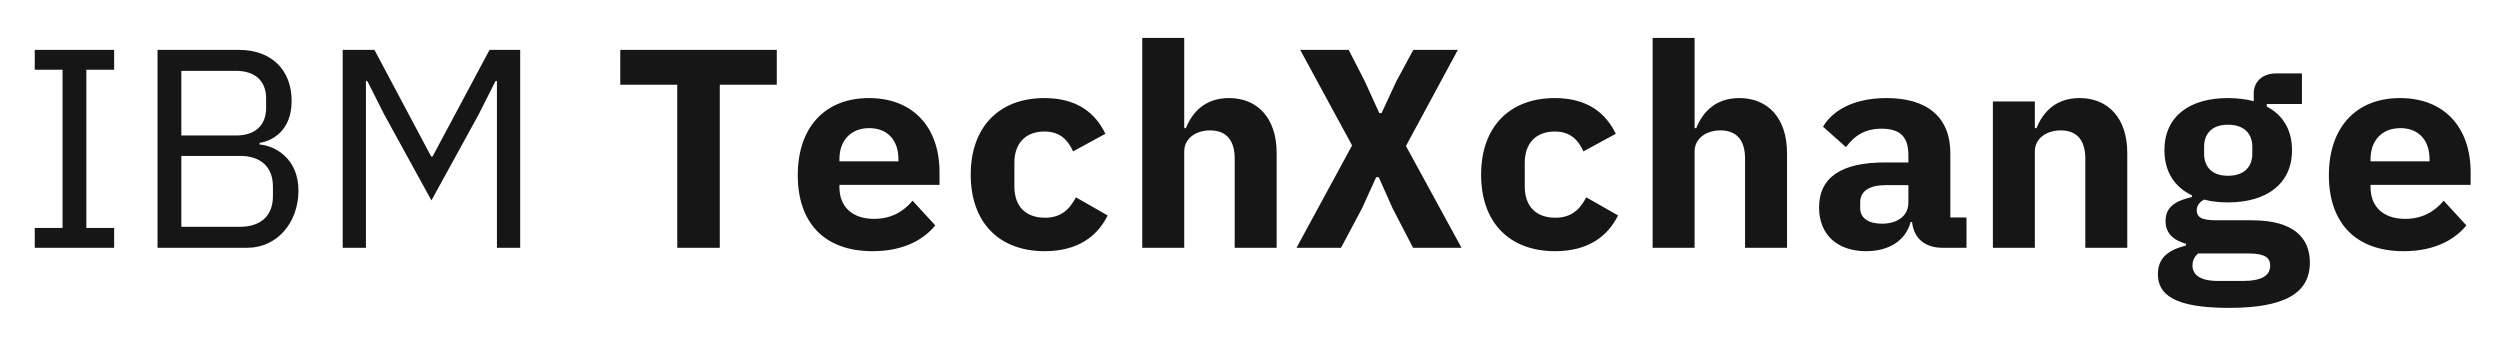
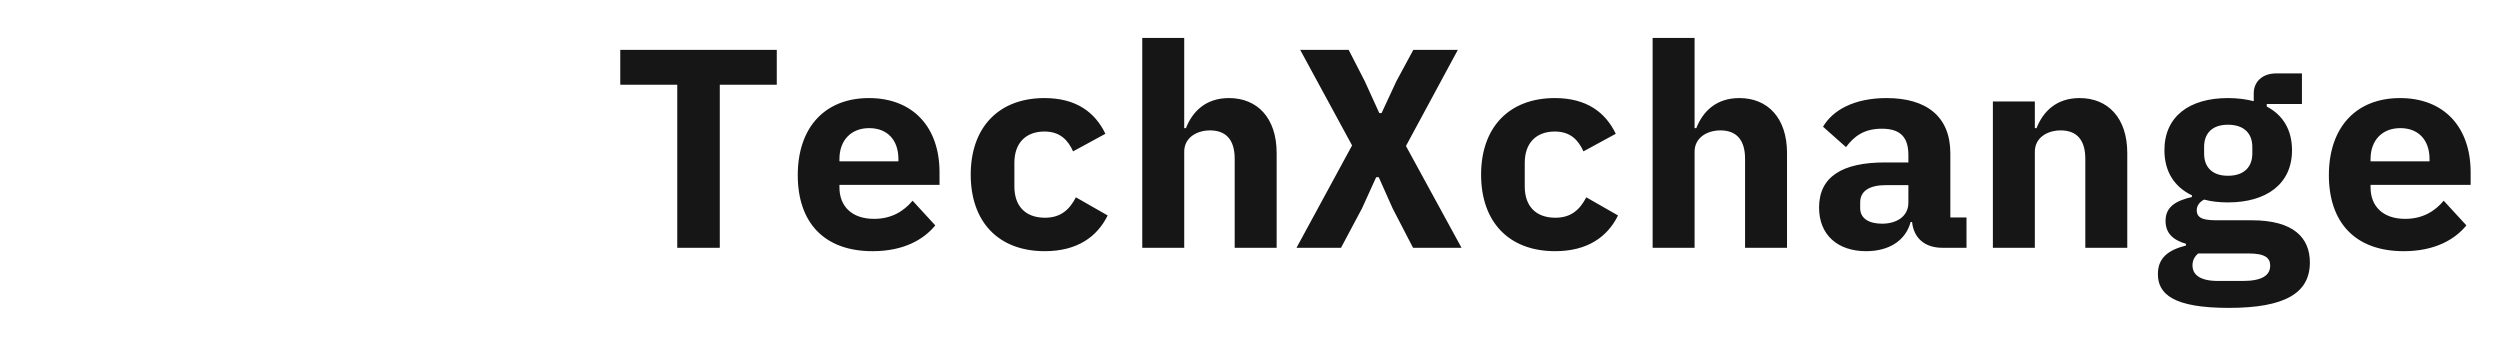
<svg xmlns="http://www.w3.org/2000/svg" xmlns:ns1="http://www.inkscape.org/namespaces/inkscape" xmlns:ns2="http://sodipodi.sourceforge.net/DTD/sodipodi-0.dtd" width="162mm" height="22mm" viewBox="0 0 162 22" version="1.1" id="svg5" xml:space="preserve" ns1:version="1.3.2 (091e20ef0f, 2023-11-25)" ns2:docname="IBM TechXchange conference logo.svg">
  <ns2:namedview id="namedview7" pagecolor="#ffffff" bordercolor="#000000" borderopacity="0.25" ns1:showpageshadow="2" ns1:pageopacity="0.0" ns1:pagecheckerboard="0" ns1:deskcolor="#d1d1d1" ns1:document-units="mm" showgrid="false" ns1:zoom="0.51445126" ns1:cx="380.98847" ns1:cy="343.08401" ns1:window-width="1366" ns1:window-height="699" ns1:window-x="0" ns1:window-y="0" ns1:window-maximized="1" ns1:current-layer="layer1" />
  <defs id="defs2">
-     <rect x="32.988" y="449.642" width="772.506" height="303.476" id="rect1" />
-     <rect x="-81.657" y="672.793" width="833.699" height="203.361" id="rect356" />
-   </defs>
+     </defs>
  <g ns1:label="Layer 1" ns1:groupmode="layer" id="layer1">
    <g id="text1" style="font-weight:bold;font-size:69.333px;font-family:'IBM Plex Mono';-inkscape-font-specification:'IBM Plex Mono Bold';text-align:center;letter-spacing:0px;text-anchor:middle;white-space:pre;fill:#161616;fill-opacity:1;stroke:none;stroke-width:0.639;stroke-linecap:round;stroke-linejoin:round" transform="matrix(0.265,0,0,0.265,-30.016,-119.727)" aria-label="IBM TechXchange">
-       <path style="font-weight:normal;font-family:'IBM Plex Sans';-inkscape-font-specification:'IBM Plex Sans';fill:#161616;fill-opacity:1;stroke:none" d="m 141.18,512.389 v -4.853 h -6.795 V 468.848 h 6.795 v -4.853 h -19.413 v 4.853 h 6.795 v 38.688 h -6.795 v 4.853 z m 10.608,0 h 21.979 c 7.141,0 12.48,-6.032 12.48,-14.005 0,-8.043 -6.032,-11.024 -9.499,-11.232 v -0.416 c 3.189,-0.485 7.835,-3.051 7.835,-10.261 0,-7.557 -4.923,-12.48 -12.896,-12.48 h -19.899 z m 5.824,-22.464 h 14.352 c 4.992,0 8.043,2.635 8.043,7.488 v 2.357 c 0,4.853 -3.051,7.488 -8.043,7.488 h -14.352 z m 0,-20.8 h 13.381 c 4.576,0 7.349,2.427 7.349,6.725 v 2.357 c 0,4.299 -2.773,6.725 -7.349,6.725 h -13.381 z m 39.451,43.264 h 5.685 v -40.768 h 0.347 l 4.091,8.112 11.579,21.077 11.579,-21.077 4.091,-8.112 h 0.347 v 40.768 h 5.685 v -48.395 h -7.488 l -13.936,26.069 h -0.347 l -13.867,-26.069 h -7.765 z" id="path3" />
      <path style="fill:#161616;fill-opacity:1;stroke:none" d="m 303.212,472.523 v -8.528 h -38.272 v 8.528 h 13.936 v 39.867 h 10.4 v -39.867 z m 23.435,40.699 c 7.696,0 12.549,-2.912 15.323,-6.309 l -5.547,-6.032 c -2.219,2.635 -5.2,4.437 -9.429,4.437 -5.477,0 -8.459,-3.12 -8.459,-7.696 v -0.624 h 24.475 v -3.051 c 0,-11.163 -6.587,-18.165 -17.264,-18.165 -10.747,0 -17.403,7.141 -17.403,18.859 0,11.44 6.309,18.581 18.304,18.581 z m -0.832,-30.091 c 4.437,0 7.141,2.912 7.141,7.557 v 0.555 h -14.421 v -0.555 c 0,-4.576 2.843,-7.557 7.28,-7.557 z m 42.917,30.091 c 7.973,0 12.827,-3.536 15.392,-8.736 l -7.765,-4.437 c -1.525,2.912 -3.605,4.992 -7.557,4.992 -4.853,0 -7.488,-2.912 -7.488,-7.627 v -5.824 c 0,-4.715 2.704,-7.627 7.349,-7.627 3.813,0 5.755,2.08 7.003,4.853 l 7.904,-4.299 c -2.496,-5.2 -7.072,-8.736 -14.907,-8.736 -11.163,0 -18.027,7.141 -18.027,18.72 0,11.579 6.795,18.72 18.096,18.72 z m 23.851,-0.832 h 10.261 v -23.504 c 0,-3.467 3.12,-5.2 6.309,-5.2 4.021,0 6.032,2.427 6.032,6.933 v 21.771 h 10.261 v -23.157 c 0,-8.667 -4.784,-13.451 -11.648,-13.451 -5.755,0 -8.944,3.328 -10.539,7.349 h -0.416 v -22.048 h -10.261 z m 64.48,-24.891 12.688,-23.504 h -10.885 l -4.16,7.696 -3.605,7.765 h -0.555 l -3.536,-7.765 -3.952,-7.696 h -11.856 l 12.688,23.365 -13.589,25.029 h 10.885 l 5.131,-9.637 3.467,-7.627 h 0.624 l 3.397,7.627 4.992,9.637 h 11.856 z m 36.469,25.723 c 7.973,0 12.827,-3.536 15.392,-8.736 l -7.765,-4.437 c -1.525,2.912 -3.605,4.992 -7.557,4.992 -4.853,0 -7.488,-2.912 -7.488,-7.627 v -5.824 c 0,-4.715 2.704,-7.627 7.349,-7.627 3.813,0 5.755,2.08 7.003,4.853 l 7.904,-4.299 c -2.496,-5.2 -7.072,-8.736 -14.907,-8.736 -11.163,0 -18.027,7.141 -18.027,18.72 0,11.579 6.795,18.72 18.096,18.72 z m 23.851,-0.832 h 10.261 v -23.504 c 0,-3.467 3.12,-5.2 6.309,-5.2 4.021,0 6.032,2.427 6.032,6.933 v 21.771 h 10.261 v -23.157 c 0,-8.667 -4.784,-13.451 -11.648,-13.451 -5.755,0 -8.944,3.328 -10.539,7.349 h -0.416 v -22.048 h -10.261 z m 76.752,0 v -7.419 h -3.952 v -15.669 c 0,-9.013 -5.824,-13.52 -15.6,-13.52 -7.973,0 -13.173,2.981 -15.531,7.003 l 5.616,4.992 c 1.941,-2.635 4.437,-4.507 8.736,-4.507 4.715,0 6.517,2.219 6.517,6.448 v 1.803 h -5.755 c -10.469,0 -16.085,3.536 -16.085,11.024 0,6.725 4.576,10.677 11.509,10.677 5.477,0 9.637,-2.496 10.885,-7.141 h 0.347 c 0.416,4.021 3.189,6.309 7.419,6.309 z m -20.661,-5.893 c -3.259,0 -5.339,-1.317 -5.339,-3.813 v -1.387 c 0,-2.773 2.219,-4.229 6.309,-4.229 h 5.477 v 4.299 c 0,3.328 -2.843,5.131 -6.448,5.131 z m 37.371,5.893 v -23.504 c 0,-3.467 3.12,-5.2 6.309,-5.2 4.021,0 6.032,2.427 6.032,6.933 v 21.771 h 10.261 v -23.157 c 0,-8.667 -4.784,-13.451 -11.648,-13.451 -5.755,0 -8.944,3.328 -10.539,7.349 h -0.416 v -6.517 h -10.261 v 35.776 z m 67.253,3.605 c 0,-6.032 -3.952,-10.331 -14.213,-10.331 h -8.181 c -2.843,0 -5.269,-0.139 -5.269,-2.427 0,-1.248 0.763,-2.08 1.803,-2.635 1.733,0.485 3.744,0.693 5.824,0.693 9.429,0 15.669,-4.507 15.669,-12.757 0,-5.061 -2.288,-8.667 -6.171,-10.677 v -0.624 h 8.597 v -7.488 h -6.309 c -3.397,0 -5.477,2.08 -5.477,4.853 v 1.941 c -1.872,-0.485 -4.021,-0.763 -6.309,-0.763 -9.36,0 -15.531,4.437 -15.531,12.757 0,5.269 2.496,9.013 6.725,11.024 v 0.416 c -3.883,0.901 -6.448,2.357 -6.448,5.824 0,3.12 1.941,4.715 4.992,5.616 v 0.416 c -4.299,1.109 -6.864,2.981 -6.864,7.003 0,4.853 3.744,8.251 17.333,8.251 13.589,0 19.829,-3.536 19.829,-11.093 z m -9.707,0.763 c 0,2.427 -2.08,3.744 -6.725,3.744 h -6.032 c -4.507,0 -6.24,-1.595 -6.24,-3.813 0,-1.179 0.485,-2.149 1.387,-2.912 h 12.272 c 4.16,0 5.339,1.109 5.339,2.981 z m -10.331,-21.979 c -4.021,0 -5.824,-2.288 -5.824,-5.408 v -1.664 c 0,-3.12 1.803,-5.408 5.824,-5.408 4.091,0 5.963,2.288 5.963,5.408 v 1.664 c 0,3.12 -1.872,5.408 -5.963,5.408 z m 42.987,18.443 c 7.696,0 12.549,-2.912 15.323,-6.309 l -5.547,-6.032 c -2.219,2.635 -5.2,4.437 -9.429,4.437 -5.477,0 -8.459,-3.12 -8.459,-7.696 v -0.624 h 24.475 v -3.051 c 0,-11.163 -6.587,-18.165 -17.264,-18.165 -10.747,0 -17.403,7.141 -17.403,18.859 0,11.44 6.309,18.581 18.304,18.581 z m -0.832,-30.091 c 4.437,0 7.141,2.912 7.141,7.557 v 0.555 h -14.421 v -0.555 c 0,-4.576 2.843,-7.557 7.28,-7.557 z" id="path4" />
    </g>
  </g>
</svg>